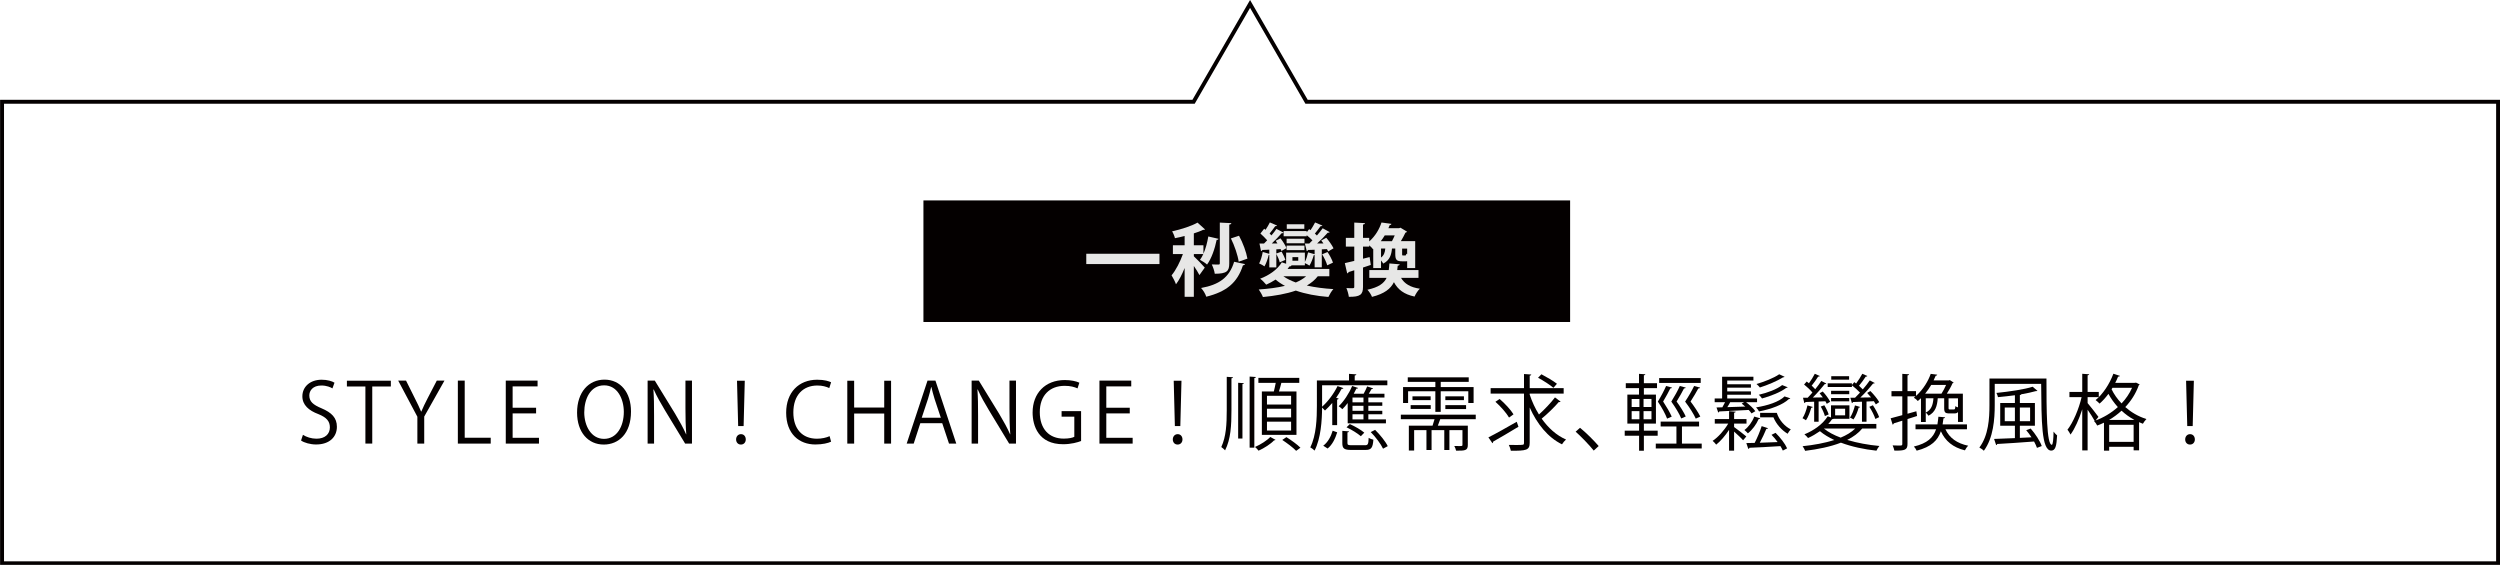
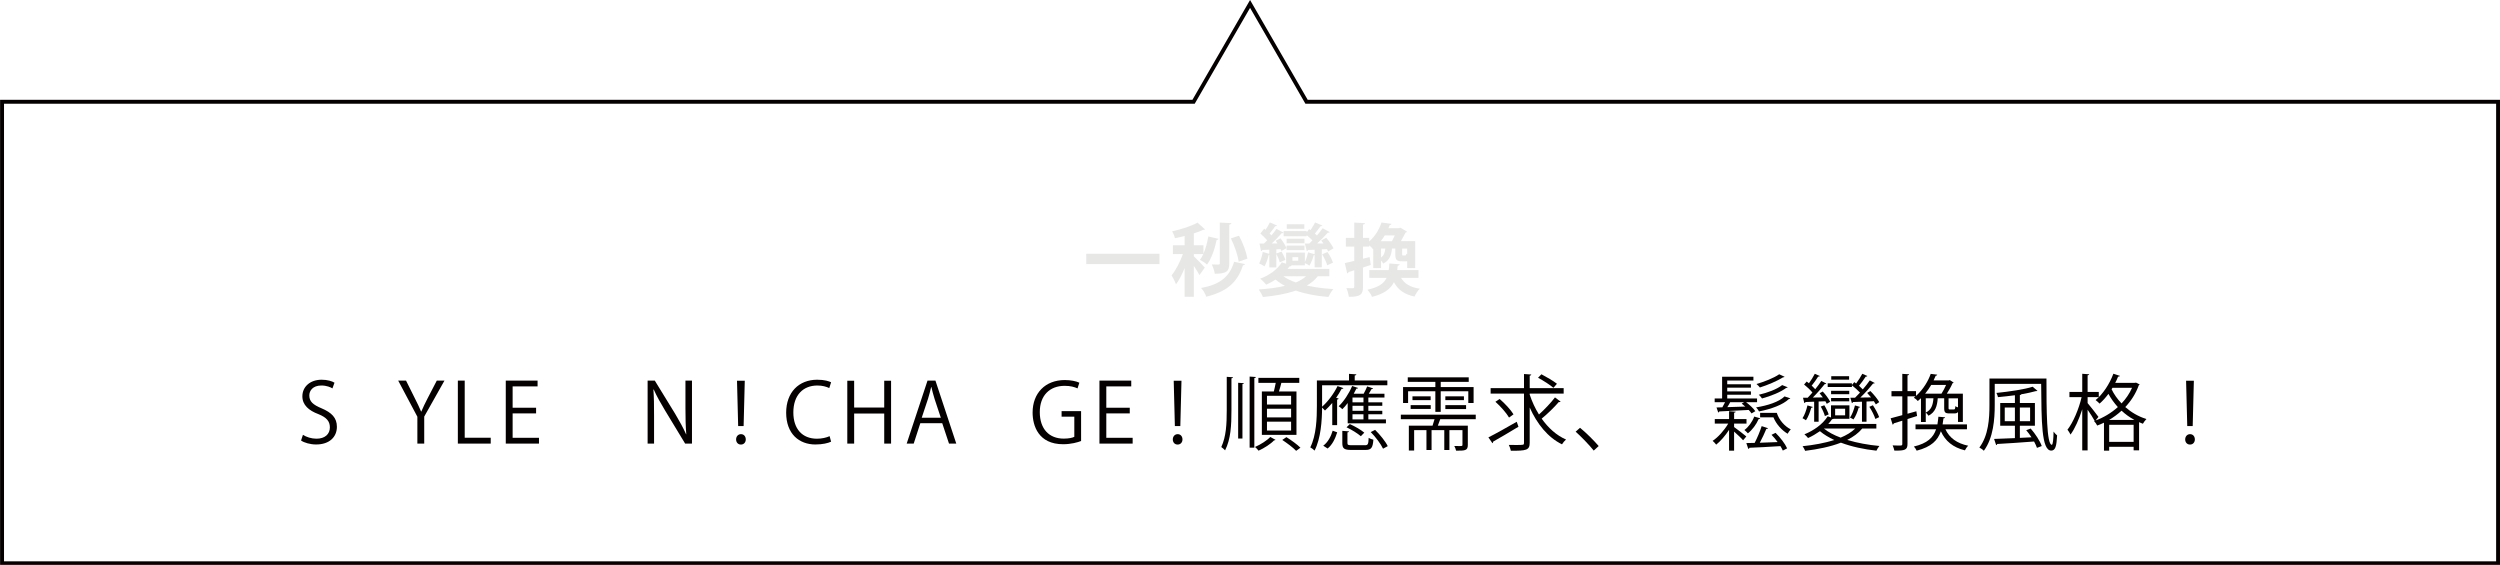
<svg xmlns="http://www.w3.org/2000/svg" version="1.1" id="圖層_1" x="0px" y="0px" width="635.464px" height="143.588px" viewBox="-0.521 -0.999 635.464 143.588" enable-background="new -0.521 -0.999 635.464 143.588" xml:space="preserve">
-   <rect x="234.203" y="49.945" fill="#040000" width="164.377" height="30.899" />
  <g>
    <path fill="#040000" d="M83.979,97.725c-0.462-0.294-1.47-0.735-2.813-0.735c-2.226,0-3.065,1.365-3.065,2.52   c0,1.575,0.966,2.373,3.107,3.275c2.583,1.092,3.905,2.415,3.905,4.703c0,2.541-1.848,4.493-5.291,4.493   c-1.449,0-3.023-0.441-3.821-1.008l0.483-1.449c0.861,0.566,2.142,0.986,3.443,0.986c2.142,0,3.401-1.154,3.401-2.876   c0-1.574-0.861-2.541-2.939-3.38c-2.415-0.902-4.052-2.31-4.052-4.514c0-2.436,1.974-4.22,4.892-4.22   c1.512,0,2.667,0.378,3.275,0.756L83.979,97.725z" />
-     <path fill="#040000" d="M98.826,97.242h-4.724v14.508h-1.743V97.242h-4.703v-1.47h11.17V97.242z" />
    <path fill="#040000" d="M112.455,95.751l-5.144,9.133v6.866h-1.743v-6.824l-4.871-9.175h1.995l2.226,4.473   c0.609,1.196,1.113,2.226,1.596,3.38h0.063c0.441-1.071,0.987-2.163,1.617-3.401l2.31-4.451H112.455L112.455,95.751z" />
    <path fill="#040000" d="M124.215,111.75h-8.356V95.751h1.743v14.508h6.614L124.215,111.75L124.215,111.75z" />
    <path fill="#040000" d="M136.479,111.75h-8.44V95.751h8.083v1.471h-6.341v5.417h5.963v1.448h-5.963v6.194h6.698V111.75z" />
-     <path fill="#040000" d="M159.872,103.604c0,5.627-3.149,8.397-6.929,8.397c-3.968,0-6.782-3.128-6.782-8.125   c0-5.207,2.96-8.377,6.971-8.377C157.226,95.5,159.872,98.775,159.872,103.604z M147.988,103.835c0,3.401,1.764,6.72,5.018,6.72   c3.296,0,5.039-3.213,5.039-6.866c0-3.212-1.575-6.74-4.997-6.74C149.521,96.948,147.988,100.434,147.988,103.835z" />
    <path fill="#040000" d="M175.369,111.75h-1.743l-5.102-8.419c-1.071-1.785-2.1-3.568-2.876-5.333l-0.084,0.021   c0.147,2.037,0.168,3.904,0.168,6.677v7.055h-1.638v-16h1.827l5.165,8.419c1.134,1.911,2.058,3.569,2.792,5.229l0.042-0.021   c-0.168-2.226-0.21-4.136-0.21-6.655V95.75h1.659V111.75L175.369,111.75z" />
    <path fill="#040000" d="M186.585,110.701c0-0.777,0.525-1.344,1.239-1.344c0.735,0,1.218,0.566,1.218,1.344   c0,0.735-0.483,1.302-1.239,1.302C187.026,112.002,186.585,111.394,186.585,110.701z M188.496,107.299h-1.386l-0.294-11.526h1.974   L188.496,107.299z" />
    <path fill="#040000" d="M210.732,111.268c-0.735,0.356-2.163,0.714-3.989,0.714c-4.115,0-7.433-2.667-7.433-8.083   c0-5.165,3.212-8.377,7.895-8.377c1.911,0,3.023,0.398,3.527,0.65l-0.462,1.471c-0.735-0.357-1.764-0.651-3.023-0.651   c-3.632,0-6.11,2.436-6.11,6.845c0,4.199,2.268,6.678,6.005,6.678c1.218,0,2.415-0.273,3.212-0.651L210.732,111.268z" />
    <path fill="#040000" d="M225.978,111.75h-1.743v-7.643h-7.643v7.643h-1.743V95.772h1.743v6.824h7.643v-6.824h1.743V111.75z" />
    <path fill="#040000" d="M242.547,111.75h-1.848l-1.722-5.186h-5.564l-1.68,5.186h-1.785l5.291-15.999h2.016L242.547,111.75z    M238.621,105.179l-1.575-4.745c-0.336-1.093-0.609-2.101-0.819-3.044h-0.063c-0.21,0.966-0.504,1.974-0.798,2.98l-1.596,4.809   H238.621z" />
-     <path fill="#040000" d="M257.729,111.75h-1.743l-5.102-8.419c-1.071-1.785-2.1-3.568-2.876-5.333l-0.084,0.021   c0.147,2.037,0.168,3.904,0.168,6.677v7.055h-1.638v-16h1.827l5.165,8.419c1.134,1.911,2.058,3.569,2.792,5.229l0.042-0.021   c-0.168-2.226-0.21-4.136-0.21-6.655V95.75h1.659V111.75L257.729,111.75z" />
    <path fill="#040000" d="M274.277,111.1c-0.861,0.336-2.541,0.818-4.556,0.818c-6.278,0-7.769-4.682-7.769-8.063   c0-4.871,3.17-8.251,8.188-8.251c1.533,0,2.897,0.294,3.695,0.672l-0.462,1.449c-0.777-0.357-1.785-0.651-3.275-0.651   c-3.779,0-6.32,2.436-6.32,6.677c0,4.325,2.415,6.74,6.068,6.74c1.344,0,2.247-0.21,2.708-0.462v-5.123h-3.233V103.5h4.955   L274.277,111.1L274.277,111.1z" />
    <path fill="#040000" d="M287.382,111.75h-8.44V95.751h8.083v1.471h-6.341v5.417h5.963v1.448h-5.963v6.194h6.698V111.75z" />
    <path fill="#040000" d="M297.589,110.701c0-0.777,0.525-1.344,1.239-1.344c0.735,0,1.218,0.566,1.218,1.344   c0,0.735-0.483,1.302-1.239,1.302C298.03,112.002,297.589,111.394,297.589,110.701z M299.5,107.299h-1.386l-0.294-11.526h1.974   L299.5,107.299z" />
    <path fill="#040000" d="M312.498,103.247c0,3.905-0.168,7.328-1.617,10.226c-0.231-0.252-0.672-0.651-0.966-0.841   c1.239-2.688,1.386-5.857,1.386-9.385v-8.461l1.596,0.105c-0.021,0.126-0.126,0.23-0.399,0.272V103.247z M314.199,110.47V96.297   l1.449,0.105c-0.021,0.126-0.105,0.21-0.357,0.252v13.814h-1.092V110.47z M317.117,94.723l1.596,0.104   c-0.021,0.126-0.127,0.231-0.398,0.273v17.699h-1.197V94.723L317.117,94.723z M323.709,110.806   c-0.063,0.063-0.188,0.126-0.398,0.146c-0.817,0.882-2.498,1.974-3.926,2.604c-0.189-0.273-0.609-0.693-0.902-0.945   c1.428-0.609,3.064-1.659,3.884-2.541L323.709,110.806z M320.225,98.502h3.045c0.168-0.672,0.355-1.491,0.482-2.184h-4.41v-1.26   h10.395v1.26h-4.557c-0.146,0.63-0.379,1.449-0.609,2.184h4.451v11.044h-8.797V98.502z M327.657,101.819v-2.205h-6.132v2.205   H327.657z M327.657,105.095v-2.205h-6.132v2.205H327.657z M327.657,108.433v-2.247h-6.132v2.247H327.657z M328.938,113.598   c-0.733-0.799-2.289-1.953-3.526-2.771l1.05-0.714c1.218,0.756,2.792,1.89,3.568,2.688L328.938,113.598z" />
    <path fill="#040000" d="M335.535,102.385c1.428-1.26,2.96-3.254,3.927-5.248l1.49,0.524c-0.063,0.147-0.21,0.21-0.462,0.189   c-0.399,0.756-0.86,1.512-1.387,2.268c0.379,0.084,0.525,0.126,0.65,0.189c-0.041,0.126-0.146,0.23-0.398,0.252v6.509h-1.237   v-5.648c-0.609,0.714-1.239,1.387-1.849,1.933c-0.168-0.189-0.482-0.525-0.734-0.756c-0.021,3.274-0.314,7.832-1.911,10.938   c-0.229-0.252-0.776-0.672-1.092-0.819c1.555-3.106,1.68-7.453,1.68-10.561V95.71h8.168v-1.68l1.869,0.126   c-0.021,0.147-0.127,0.252-0.42,0.294v1.26h8.293v1.219h-16.587V102.385L335.535,102.385z M339.377,108.895   c-0.463,1.49-1.197,3.128-2.436,4.114l-1.113-0.714c1.197-0.882,1.994-2.415,2.395-3.82L339.377,108.895z M342.043,106.606v-5.165   c-0.441,0.588-0.902,1.134-1.365,1.575c-0.209-0.21-0.629-0.588-0.924-0.757c1.281-1.196,2.604-3.19,3.423-5.144l1.513,0.504   c-0.084,0.147-0.252,0.189-0.44,0.168c-0.211,0.42-0.42,0.861-0.672,1.302h2.521c0.336-0.588,0.691-1.344,0.901-1.868l1.512,0.504   c-0.063,0.126-0.188,0.188-0.42,0.188c-0.168,0.336-0.44,0.756-0.692,1.176h3.99v0.967h-4.096v1.218h3.548v0.882h-3.548v1.26h3.548   v0.882h-3.548v1.303h4.473v1.008h-9.723V106.606z M341.98,111.625c0,0.462,0.168,0.546,1.093,0.546h3.358   c0.734,0,0.881-0.21,0.944-1.89c0.294,0.21,0.84,0.399,1.196,0.483c-0.146,2.1-0.566,2.604-2.016,2.604h-3.591   c-1.825,0-2.288-0.357-2.288-1.743v-3.106l1.7,0.126c-0.021,0.126-0.126,0.23-0.397,0.272V111.625L341.98,111.625z    M342.589,106.795c1.28,0.567,2.876,1.491,3.675,2.185l-0.883,0.902c-0.775-0.692-2.33-1.658-3.632-2.268L342.589,106.795z    M346.053,101.273v-1.218h-2.791v1.218H346.053z M346.053,103.415v-1.26h-2.791v1.26H346.053z M346.053,105.599v-1.303h-2.791   v1.303H346.053z M351.029,113.052c-0.545-1.176-1.868-2.96-3.129-4.22l1.113-0.566c1.26,1.238,2.646,2.96,3.213,4.136   L351.029,113.052z" />
    <path fill="#040000" d="M374.591,105.557h-9.028c-0.188,0.504-0.397,1.092-0.608,1.638h7.622v4.913c0,1.449-0.735,1.449-2.98,1.449   c-0.063-0.357-0.273-0.861-0.463-1.197c0.44,0,0.84,0.021,1.135,0.021c0.86,0,0.944,0,0.944-0.294v-3.758h-3.317v5.061h-1.302   v-5.061h-3.233v5.061h-1.301v-5.061h-3.129v5.187h-1.345v-6.32h6.024c0.168-0.504,0.357-1.092,0.505-1.638h-8.566v-1.155h19.044   L374.591,105.557L374.591,105.557z M357.395,98.46v2.981h-1.279v-4.052h8.21v-1.323h-7.015v-1.155h15.496v1.155h-7.117v1.323h8.355   v4.052h-1.344V98.46h-7.014v5.229h-1.363V98.46H357.395z M358.046,102.953v-0.966h5.103v0.966H358.046z M358.508,99.741h4.619   v0.966h-4.619V99.741z M366.865,99.741h4.724v0.966h-4.724V99.741z M366.865,102.974v-0.987h5.271v0.987H366.865z" />
    <path fill="#040000" d="M377.809,110.176c1.805-0.902,4.599-2.478,7.201-3.968l0.441,1.26c-2.311,1.407-4.809,2.876-6.426,3.779   c0,0.168-0.063,0.336-0.188,0.42L377.809,110.176z M388.307,99.3c0.588,1.785,1.385,3.507,2.353,5.061   c1.385-1.239,3.063-3.002,4.071-4.346l1.429,1.07c-0.104,0.126-0.293,0.147-0.461,0.105c-1.093,1.281-2.898,3.044-4.347,4.22   c1.658,2.353,3.758,4.262,6.193,5.313c-0.336,0.272-0.799,0.818-1.029,1.218c-3.59-1.743-6.36-5.207-8.209-9.364v8.965   c0,1.933-0.924,2.037-4.787,2.037c-0.084-0.42-0.295-1.071-0.524-1.491c0.63,0.021,1.237,0.021,1.785,0.021   c2.077,0,2.077,0,2.077-0.567V99.048h-8.481v-1.386h8.481v-3.59l1.849,0.126c-0.021,0.147-0.126,0.252-0.397,0.294v3.17h8.629   v1.386h-8.629V99.3H388.307z M380.665,100.413c1.321,1.134,2.854,2.771,3.526,3.905l-1.135,0.819   c-0.649-1.135-2.141-2.834-3.464-4.011L380.665,100.413z M391.288,94.135c1.323,0.693,3.045,1.701,3.946,2.415l-0.901,1.029   c-0.84-0.735-2.541-1.827-3.905-2.562L391.288,94.135z" />
    <path fill="#040000" d="M401.098,107.74c1.553,1.239,3.61,3.317,4.744,4.64l-1.26,1.155c-1.05-1.344-3.191-3.548-4.598-4.808   L401.098,107.74z" />
-     <path fill="#040000" d="M420.836,109.756h-3.507v3.821h-1.218v-3.821h-3.653v-1.28h3.653v-1.807h-2.981V99.3h2.96v-1.638h-3.359   v-1.26h3.359V94.03l1.617,0.104c-0.021,0.126-0.126,0.231-0.378,0.273v1.995h3.339v1.26h-3.339V99.3h3.065v7.37h-3.065v1.807h3.507   V109.756L420.836,109.756z M414.223,100.413v2.037h1.973v-2.037H414.223z M414.223,103.499v2.079h1.973v-2.079H414.223z    M419.261,102.449v-2.037h-2.016v2.037H419.261z M419.261,105.578v-2.079h-2.016v2.079H419.261z M427.008,111.75h5.021v1.239   h-11.675v-1.239h5.249v-4.346h-4.009v-1.239h9.764v1.239h-4.349L427.008,111.75L427.008,111.75z M424.488,97.515   c-0.084,0.146-0.23,0.23-0.439,0.21c-0.379,0.776-1.156,2.226-1.828,3.338c0.861,1.302,1.765,2.854,2.185,3.842   c-0.125,0.063-0.271,0.126-1.177,0.504c-0.42-1.134-1.321-2.813-2.351-4.325c0.799-1.302,1.66-2.938,2.099-3.968L424.488,97.515z    M431.775,95.101v1.238h-10.563v-1.238H431.775z M426.82,105.368c-0.441-1.113-1.449-2.792-2.521-4.283   c0.818-1.302,1.722-2.938,2.162-3.968l1.512,0.399c-0.063,0.146-0.188,0.23-0.44,0.21c-0.377,0.776-1.197,2.226-1.89,3.338   c0.925,1.26,1.89,2.813,2.33,3.8L426.82,105.368z M431.607,97.515c-0.043,0.168-0.189,0.23-0.441,0.23   c-0.398,0.756-1.26,2.205-1.975,3.317c0.967,1.26,1.995,2.834,2.479,3.82l-1.154,0.525c-0.504-1.134-1.555-2.813-2.709-4.325   c0.881-1.302,1.806-2.938,2.289-3.968L431.607,97.515z" />
    <path fill="#040000" d="M440.262,106.669v0.882c0.672,0.463,2.646,1.995,3.107,2.395l-0.82,0.966   c-0.397-0.482-1.469-1.47-2.287-2.205v4.851h-1.28v-5.291c-0.968,1.49-2.205,2.918-3.275,3.758   c-0.211-0.294-0.609-0.735-0.902-0.966c1.363-0.883,2.959-2.667,3.968-4.389h-3.423v-1.154h3.634v-1.995l1.68,0.126   c-0.021,0.146-0.127,0.23-0.398,0.272v1.597h3.148v1.154H440.262z M435.789,102.575l1.49-0.042   c0.229-0.399,0.481-0.861,0.692-1.302h-2.646v-0.945h1.891v-5.521h7.957v0.966h-6.656v0.944h6.027v0.861h-6.027v0.945h6.027v0.86   h-6.027v0.945h7.58v0.945h-2.793c0.904,0.672,1.892,1.596,2.353,2.289l-0.965,0.566c-0.168-0.272-0.421-0.566-0.716-0.882   c-2.771,0.147-5.646,0.294-7.475,0.378c-0.02,0.147-0.125,0.231-0.271,0.273L435.789,102.575z M439.273,101.231   c-0.188,0.356-0.439,0.818-0.734,1.26l4.557-0.147c-0.295-0.272-0.608-0.524-0.901-0.756l0.629-0.356H439.273z M446.896,105.326   c-0.044,0.126-0.189,0.21-0.4,0.21c-0.588,1.344-1.615,2.75-2.729,3.611c-0.211-0.231-0.608-0.63-0.883-0.84   c1.008-0.735,1.976-2.037,2.5-3.423L446.896,105.326z M448.891,107.845c-0.063,0.126-0.211,0.188-0.44,0.188   c-0.42,1.008-1.049,2.395-1.658,3.506c1.406-0.063,2.961-0.104,4.535-0.168c-0.463-0.65-1.008-1.302-1.555-1.848l1.028-0.504   c1.197,1.176,2.437,2.792,2.939,3.946l-1.092,0.567c-0.146-0.336-0.357-0.714-0.609-1.134c-2.939,0.21-5.941,0.336-7.853,0.42   c-0.043,0.168-0.168,0.252-0.313,0.294l-0.504-1.491c0.629-0.021,1.344-0.021,2.119-0.042c0.651-1.239,1.387-3.002,1.785-4.262   L448.891,107.845z M454.559,100.266c-0.063,0.104-0.188,0.168-0.377,0.168c-1.512,1.448-4.473,2.541-7.58,3.148   c-0.168-0.336-0.481-0.756-0.756-1.028c2.939-0.463,5.838-1.407,7.244-2.792L454.559,100.266z M453.09,94.765   c-0.043,0.104-0.188,0.168-0.379,0.146c-1.469,0.924-3.947,1.974-5.898,2.583c-0.211-0.272-0.547-0.651-0.86-0.882   c1.869-0.546,4.367-1.491,5.772-2.479L453.09,94.765z M453.867,97.431c-0.043,0.126-0.168,0.168-0.357,0.168   c-1.406,1.07-3.906,2.079-6.151,2.688c-0.189-0.294-0.525-0.693-0.818-0.945c2.141-0.482,4.598-1.386,5.941-2.457L453.867,97.431z    M446.875,103.94h4.24c0.588,1.869,2.037,3.442,3.549,4.199c-0.252,0.272-0.629,0.776-0.797,1.112   c-1.512-0.902-2.898-2.436-3.611-4.178h-3.381V103.94z" />
    <path fill="#040000" d="M460.273,102.449c-0.063,0.126-0.168,0.21-0.398,0.189c-0.293,1.092-0.797,2.394-1.344,3.19   c-0.23-0.146-0.609-0.398-0.881-0.524c0.522-0.777,0.965-2.017,1.26-3.255L460.273,102.449z M476.42,107.929h-3.59   c-0.967,1.176-2.268,2.12-3.822,2.896c2.521,0.756,5.375,1.281,8.189,1.533c-0.273,0.314-0.588,0.84-0.756,1.197   c-3.129-0.336-6.3-1.009-9.029-2.037c-2.688,1.05-5.857,1.68-9.09,2.079c-0.127-0.336-0.42-0.883-0.652-1.177   c2.814-0.294,5.627-0.798,8.063-1.574c-1.386-0.651-2.646-1.387-3.652-2.247c-0.967,0.672-1.994,1.28-3.023,1.742   c-0.211-0.272-0.631-0.734-0.924-0.944c2.31-0.924,4.703-2.583,5.92-4.577l0.84,0.294v-3.086h4.685v3.422h-4.012   c-0.084,0.063-0.23,0.105-0.398,0.105c-0.273,0.42-0.609,0.818-0.965,1.196h12.219v1.177H476.42z M460.609,101.105   c-0.841,0.042-1.597,0.063-2.203,0.084c-0.021,0.168-0.148,0.23-0.295,0.272l-0.336-1.364h1.196   c0.377-0.399,0.797-0.841,1.197-1.323c-0.525-0.651-1.387-1.449-2.121-2.037l0.672-0.756l0.566,0.44   c0.547-0.734,1.135-1.722,1.49-2.415l1.26,0.567c-0.063,0.126-0.209,0.168-0.42,0.168c-0.398,0.651-1.07,1.596-1.638,2.289   c0.337,0.315,0.65,0.609,0.902,0.903c0.588-0.735,1.154-1.471,1.555-2.101l1.261,0.651c-0.084,0.126-0.211,0.168-0.42,0.168   c-0.777,0.987-1.933,2.331-3.005,3.401l2.541-0.042c-0.272-0.379-0.545-0.735-0.817-1.051l0.797-0.44   c0.736,0.776,1.533,1.869,1.891,2.604l-0.86,0.525c-0.084-0.189-0.209-0.42-0.357-0.651l-1.721,0.063v5.144h-1.135V101.105   L460.609,101.105z M463.34,104.759c-0.168-0.65-0.608-1.658-1.051-2.415l0.904-0.336c0.461,0.735,0.924,1.723,1.11,2.331   L463.34,104.759z M463.088,107.929c1.092,0.902,2.562,1.68,4.262,2.31c1.472-0.609,2.73-1.365,3.695-2.31H463.088z    M471.004,100.098c0.398-0.378,0.818-0.841,1.26-1.303c-0.547-0.588-1.364-1.322-2.059-1.848v0.42h-6.152v-0.924h6.152v0.42   l0.609-0.735c0.146,0.105,0.313,0.231,0.461,0.357c0.567-0.756,1.219-1.785,1.575-2.479l1.279,0.567   c-0.063,0.126-0.209,0.168-0.42,0.168c-0.42,0.672-1.111,1.617-1.699,2.31c0.355,0.315,0.691,0.631,0.965,0.925   c0.693-0.798,1.322-1.617,1.785-2.289l1.261,0.672c-0.085,0.126-0.273,0.146-0.421,0.126c-0.84,1.05-2.1,2.478-3.254,3.569   l2.729-0.042c-0.336-0.399-0.672-0.799-0.986-1.135l0.818-0.482c0.86,0.86,1.826,2.037,2.246,2.813l-0.859,0.588   c-0.127-0.23-0.295-0.524-0.504-0.818l-1.869,0.084v5.144h-1.154v-5.102c-0.883,0.042-1.659,0.063-2.289,0.084   c-0.021,0.168-0.146,0.23-0.272,0.272l-0.398-1.364h1.196V100.098z M469.533,98.334v0.861h-4.619v-0.861H469.533z M464.914,101.021   v-0.861h4.619v0.861H464.914z M469.492,94.618V95.5h-4.535v-0.882H469.492z M465.943,102.89v1.68h2.541v-1.68H465.943z    M472.305,102.449c-0.041,0.105-0.168,0.189-0.377,0.168c-0.295,1.05-0.776,2.247-1.324,3.002   c-0.209-0.168-0.606-0.336-0.881-0.462c0.525-0.756,0.965-1.932,1.261-3.107L472.305,102.449z M476.168,105.494   c-0.252-0.819-0.902-2.142-1.533-3.086l0.904-0.399c0.65,0.945,1.322,2.227,1.596,3.023L476.168,105.494z" />
    <path fill="#040000" d="M486.775,104.738l-2.437,0.777v6.319c0,1.533-0.649,1.743-3.338,1.701   c-0.063-0.336-0.252-0.924-0.441-1.323c0.589,0.021,1.093,0.042,1.492,0.042c0.859,0,0.965,0,0.965-0.42v-5.899l-2.161,0.672   c-0.021,0.168-0.146,0.272-0.296,0.336l-0.504-1.617c0.82-0.21,1.849-0.483,2.961-0.798v-4.787h-2.75v-1.323h2.75V94.03   l1.724,0.104c-0.021,0.169-0.127,0.253-0.4,0.295v3.988h2.164v1.218c1.889-1.68,3.127-3.862,3.736-5.605l1.658,0.21   c-0.041,0.168-0.169,0.252-0.398,0.273c-0.146,0.378-0.336,0.776-0.525,1.176h3.886l0.229-0.084l0.988,0.65   c-0.064,0.084-0.168,0.126-0.295,0.168c-0.336,0.799-0.902,1.785-1.449,2.646h4.074v7.181h-1.238v-2.52   c-0.189,0.272-0.484,0.356-0.904,0.356h-1.26c-1.092,0-1.344-0.252-1.344-1.386v-2.457h-1.637c-0.146,1.953-0.589,3.527-2.353,4.43   c-0.146-0.23-0.44-0.608-0.692-0.798c1.387-0.672,1.825-1.869,1.952-3.632h-1.952v6.026h-1.218v-6.047   c-0.252,0.252-0.524,0.482-0.799,0.714c-0.229-0.294-0.693-0.672-1.008-0.84c0.146-0.126,0.295-0.231,0.42-0.357h-2.037v4.43   l2.248-0.63L486.775,104.738z M499.457,108.118h-5.479c1.009,2.184,2.939,3.59,5.796,4.178c-0.316,0.273-0.673,0.819-0.841,1.177   c-3.004-0.735-4.998-2.353-6.11-4.851c-0.797,2.311-2.414,3.968-6.15,4.935c-0.127-0.315-0.463-0.799-0.715-1.051   c3.422-0.818,4.934-2.268,5.648-4.388h-5.229v-1.239h5.564c0.104-0.608,0.188-1.26,0.252-1.953l1.7,0.147   c-0.021,0.147-0.168,0.252-0.42,0.294c-0.063,0.525-0.127,1.029-0.211,1.512h6.193v1.239H499.457z M492.971,99.069   c0.42-0.63,0.84-1.47,1.177-2.227h-3.779c-0.441,0.735-0.945,1.491-1.555,2.227H492.971z M496.098,103.079   c0.295,0,0.357-0.084,0.4-0.84c0.168,0.126,0.42,0.231,0.672,0.315v-2.311h-2.395v2.457c0,0.336,0.063,0.378,0.356,0.378H496.098z" />
    <path fill="#040000" d="M505.172,95.227h14.488c0,7.916,0.041,16.839,1.365,16.839c0.271-0.021,0.42-1.47,0.438-3.359   c0.252,0.357,0.631,0.756,0.904,0.966c-0.148,2.792-0.441,3.843-1.492,3.863c-2.498,0-2.477-7.58-2.561-16.965h-11.802v5.438   c0,3.465-0.336,8.314-2.771,11.569c-0.23-0.272-0.797-0.651-1.133-0.819c2.33-3.086,2.561-7.453,2.561-10.75L505.172,95.227   L505.172,95.227z M515.859,110.155c-0.42-0.63-0.881-1.26-1.345-1.806l1.136-0.42c1.176,1.344,2.371,3.17,2.813,4.45l-1.217,0.462   c-0.148-0.462-0.42-1.028-0.736-1.616c-3.463,0.272-7.055,0.504-9.362,0.63c-0.021,0.168-0.128,0.252-0.273,0.294l-0.525-1.575   c1.388-0.042,3.257-0.126,5.291-0.21v-3.149h-3.735v-5.773h3.735v-1.975c-1.428,0.189-2.918,0.357-4.303,0.483   c-0.063-0.294-0.231-0.777-0.4-1.071c3.298-0.336,7.119-0.902,9.22-1.574l1.217,1.05c-0.063,0.063-0.105,0.063-0.42,0.063   c-0.986,0.294-2.269,0.546-3.674,0.798c-0.043,0.105-0.146,0.168-0.379,0.21v2.017h3.821v5.773H512.9v3.086L515.859,110.155z    M509.057,106.061h2.582v-3.464h-2.582V106.061z M515.502,102.596h-2.604v3.464h2.604V102.596z" />
    <path fill="#040000" d="M541.793,96.318c0.336,0,0.379,0,0.631-0.063l0.924,0.462c-0.043,0.105-0.127,0.168-0.211,0.189   c-0.774,2.163-1.973,4.01-3.442,5.564c1.448,1.28,3.233,2.372,5.375,3.044c-0.293,0.272-0.691,0.84-0.902,1.196   c-0.336-0.126-0.65-0.252-0.965-0.398v7.16h-1.387v-0.903H535.6v0.987h-1.321v-7.118c-0.566,0.272-1.136,0.524-1.724,0.734   c-0.168-0.356-0.522-0.882-0.797-1.154l0.146-0.042c-0.357-0.693-1.134-1.891-1.785-2.834v10.351h-1.363v-10.456   c-0.799,2.499-1.891,4.955-2.981,6.425c-0.169-0.378-0.525-0.924-0.777-1.238c1.428-1.807,2.897-5.249,3.592-8.272H525.5v-1.323   h3.256v-4.619l1.764,0.126c-0.021,0.147-0.127,0.231-0.399,0.273v4.22h2.836v1.323h-2.836v1.512   c0.631,0.714,2.352,2.939,2.752,3.506c-0.379,0.505-0.588,0.757-0.715,0.903c1.975-0.714,3.969-1.89,5.647-3.4   c-0.985-1.093-1.785-2.227-2.395-3.359c-0.691,0.945-1.469,1.806-2.246,2.478c-0.23-0.252-0.713-0.672-1.008-0.902   c1.807-1.471,3.526-4.031,4.514-6.698l1.66,0.546c-0.064,0.126-0.211,0.21-0.463,0.189c-0.209,0.546-0.461,1.07-0.734,1.596h4.66   V96.318z M542.025,105.746c-1.24-0.672-2.332-1.47-3.275-2.352c-0.988,0.902-2.059,1.701-3.191,2.352H542.025z M535.6,111.31h6.216   v-4.325H535.6V111.31z M536.439,97.578l-0.23,0.357c0.588,1.218,1.428,2.457,2.541,3.61c1.092-1.154,2.016-2.499,2.666-3.968   H536.439z" />
    <path fill="#040000" d="M554.922,110.701c0-0.777,0.525-1.344,1.238-1.344c0.736,0,1.219,0.566,1.219,1.344   c0,0.735-0.482,1.302-1.238,1.302C555.363,112.002,554.922,111.394,554.922,110.701z M556.832,107.299h-1.385l-0.295-11.526h1.975   L556.832,107.299z" />
  </g>
  <polygon fill="none" stroke="#040000" stroke-miterlimit="10" points="331.59,24.875 317.228,0 302.866,24.875 0,24.875 0,142.179   634.457,142.179 634.457,24.875 " />
  <g>
    <path fill="#E7E7E6" d="M275.594,63.502h18.604v2.621h-18.604V63.502z" />
    <path fill="#E7E7E6" d="M302.936,64.143c0.6,0.54,2.4,2.399,2.78,2.881l-1.36,1.899c-0.28-0.58-0.86-1.5-1.42-2.32v7.842h-2.341   v-7.321c-0.64,1.601-1.4,3.102-2.2,4.142c-0.22-0.681-0.76-1.681-1.121-2.28c1.081-1.28,2.181-3.441,2.881-5.401h-2.541v-2.24h2.98   v-2.36c-0.82,0.22-1.66,0.399-2.46,0.56c-0.1-0.479-0.42-1.26-0.72-1.74c2.36-0.52,4.941-1.359,6.461-2.22l1.92,1.74   c-0.12,0.1-0.28,0.1-0.5,0.1c-0.66,0.32-1.48,0.62-2.36,0.9v3.021h2.44v2.16c0.56-1.279,0.98-2.859,1.24-4.4l2.601,0.6   c-0.04,0.18-0.22,0.28-0.48,0.26c-0.46,2.28-1.32,4.762-2.44,6.281c-0.4-0.38-1.26-0.92-1.8-1.2c0.3-0.399,0.58-0.899,0.84-1.46   h-2.4V64.143L302.936,64.143z M315.938,66.123c-0.06,0.18-0.22,0.3-0.52,0.32c-1.44,4.48-4.221,6.701-9.322,7.98   c-0.22-0.72-0.78-1.64-1.32-2.22c4.541-0.82,7.201-2.641,8.402-6.662L315.938,66.123z M312.478,55.721   c-0.04,0.18-0.16,0.319-0.541,0.38v9.861c0,1.94-0.58,2.621-3.681,2.621c-0.08-0.68-0.44-1.72-0.76-2.359   c0.72,0.02,1.46,0.02,1.721,0.02c0.22,0,0.32-0.08,0.32-0.3V55.581L312.478,55.721z M314.418,58.921c1,1.821,1.86,4.201,2.14,5.821   l-2.22,0.78c-0.22-1.601-1.061-4.081-1.98-5.921L314.418,58.921z" />
    <path fill="#E7E7E6" d="M337.378,69.224h-2.94c-0.721,0.939-1.681,1.721-2.779,2.36c2.06,0.46,4.341,0.76,6.74,0.9   c-0.459,0.5-1,1.42-1.26,2c-3.041-0.24-5.842-0.76-8.281-1.62c-2.461,0.86-5.342,1.34-8.362,1.64c-0.2-0.54-0.72-1.46-1.06-1.92   c2.359-0.16,4.641-0.439,6.66-0.92c-0.88-0.46-1.681-1-2.381-1.6c-0.76,0.5-1.58,0.939-2.38,1.3   c-0.341-0.42-1.062-1.18-1.541-1.521c2.261-0.84,4.44-2.359,5.501-4.16l1.102,0.359v-2.84h4.761v2.38   c0.36-0.66,0.62-1.581,0.819-2.439l1.66,0.479v-1.14l-1.68,0.06c-0.04,0.181-0.182,0.24-0.32,0.28l-0.479-1.92h1.12   c0.261-0.24,0.541-0.521,0.801-0.8c-0.42-0.44-0.96-0.92-1.46-1.32v0.28h-5.861v-1.32h5.861v0.32l0.62-0.82l0.359,0.26   c0.42-0.64,0.881-1.399,1.159-1.96l1.86,0.8c-0.08,0.12-0.26,0.181-0.479,0.16c-0.381,0.54-0.961,1.3-1.44,1.88   c0.18,0.16,0.36,0.32,0.521,0.48c0.561-0.64,1.061-1.28,1.461-1.84l1.779,0.979c-0.061,0.141-0.24,0.181-0.5,0.16   c-0.682,0.8-1.7,1.84-2.682,2.72h1.602l-0.561-0.76l1.279-0.68c0.7,0.82,1.5,1.939,1.842,2.68l-1.36,0.8   c-0.08-0.18-0.181-0.38-0.3-0.6l-1.32,0.06v4.581h-1.82v-3.121c-0.061,0.021-0.141,0.021-0.221,0.021   c-0.24,0.88-0.66,1.96-1.102,2.66c-0.278-0.221-0.778-0.46-1.159-0.641v0.561h-3.58l0.18,0.06c-0.06,0.16-0.26,0.221-0.521,0.221   c-0.141,0.22-0.301,0.439-0.479,0.64h10.622L337.378,69.224L337.378,69.224z M321.955,63.802c-0.2,0.94-0.602,2.12-1.061,2.9   c-0.34-0.24-0.94-0.56-1.36-0.74c0.399-0.72,0.72-1.859,0.92-2.92l1.66,0.48v-1.061c-0.681,0.04-1.28,0.061-1.78,0.08   c-0.02,0.181-0.18,0.24-0.318,0.28l-0.4-1.92h1.16c0.26-0.26,0.521-0.521,0.8-0.82c-0.479-0.561-1.16-1.221-1.72-1.721l0.959-1.22   l0.34,0.279c0.421-0.62,0.842-1.34,1.102-1.88l1.82,0.78c-0.08,0.14-0.24,0.18-0.46,0.18c-0.38,0.521-0.921,1.28-1.421,1.86   c0.16,0.16,0.32,0.32,0.461,0.479c0.5-0.579,0.939-1.159,1.279-1.659l1.78,0.939c-0.079,0.141-0.261,0.2-0.479,0.18   c-0.641,0.761-1.58,1.722-2.48,2.581h1.42c-0.14-0.239-0.3-0.46-0.439-0.68l1.221-0.62c0.602,0.76,1.261,1.801,1.521,2.5   l-1.28,0.72l-0.2-0.479l-1.1,0.06v1.061l1.34-0.48c0.38,0.66,0.8,1.541,0.96,2.102l-1.44,0.62c-0.119-0.58-0.479-1.46-0.859-2.142   v3.421h-1.78v-3.16L321.955,63.802L321.955,63.802z M325.695,69.224c0.859,0.619,1.939,1.14,3.16,1.581   c1.021-0.44,1.92-0.961,2.621-1.581H325.695z M331.057,59.682v1.159h-4.541v-1.159H331.057z M326.516,62.583v-1.161h4.541v1.161   H326.516z M331.018,56.001v1.16h-4.461v-1.16H331.018z M327.996,64.363v0.92h1.48v-0.92H327.996z M336.838,66.443   c-0.199-0.76-0.76-1.94-1.301-2.801l1.381-0.58c0.561,0.84,1.16,1.96,1.38,2.701L336.838,66.443z" />
    <path fill="#E7E7E6" d="M347.615,64.343l0.301,2l-1.98,0.66v4.901c0,1.979-0.699,2.581-3.602,2.541   c-0.061-0.58-0.34-1.58-0.62-2.22c0.421,0.02,0.841,0.04,1.16,0.04c0.761,0,0.841,0,0.841-0.36v-4.201l-1.439,0.44   c-0.041,0.199-0.2,0.319-0.36,0.359l-0.601-2.62c0.66-0.14,1.5-0.34,2.4-0.561v-3.641h-2.141v-2.221h2.141v-3.881l2.721,0.141   c-0.021,0.199-0.16,0.319-0.5,0.359v3.381h1.58v0.92c1.62-1.439,2.602-3.221,3.12-4.82l2.521,0.34c-0.04,0.2-0.181,0.3-0.439,0.32   c-0.101,0.26-0.2,0.52-0.319,0.779h2.721l0.34-0.12l1.682,1.021c-0.08,0.12-0.222,0.2-0.421,0.24c-0.28,0.6-0.7,1.399-1.159,2.159   h3.641v6.843h-2.041v-1.741c-0.1,0.02-0.2,0.02-0.301,0.02h-1.021c-1.399,0-1.7-0.42-1.7-1.88v-1.359h-0.84   c-0.141,1.521-0.521,2.961-2.221,3.82c-0.12-0.22-0.34-0.54-0.561-0.8v1.94h-1.979v-4.861l-0.062,0.06   c-0.22-0.3-0.6-0.68-0.959-0.979v0.32h-1.58v3.081L347.615,64.343z M360.038,69.624h-4.44c0.881,1.5,2.381,2.42,4.78,2.76   c-0.5,0.46-1.08,1.381-1.34,2c-2.642-0.56-4.241-1.76-5.241-3.66c-0.84,1.68-2.4,2.939-5.581,3.74   c-0.181-0.54-0.739-1.38-1.159-1.819c2.84-0.62,4.199-1.602,4.881-3.021h-4.401v-1.979h4.94c0.08-0.521,0.121-1.081,0.16-1.682   l2.62,0.221c-0.021,0.18-0.18,0.3-0.5,0.359l-0.12,1.102h5.401V69.624L360.038,69.624z M353.297,60.302   c0.24-0.439,0.479-0.96,0.7-1.46h-2.541c-0.3,0.5-0.62,0.98-1,1.46H353.297z M350.516,62.182v2.28c0.74-0.54,1.002-1.3,1.082-2.28   H350.516z M356.598,63.943c0.24,0,0.301-0.08,0.34-0.46c0.061,0.04,0.141,0.1,0.221,0.14v-1.439h-1.28v1.359   c0,0.36,0.04,0.4,0.24,0.4H356.598z" />
  </g>
</svg>